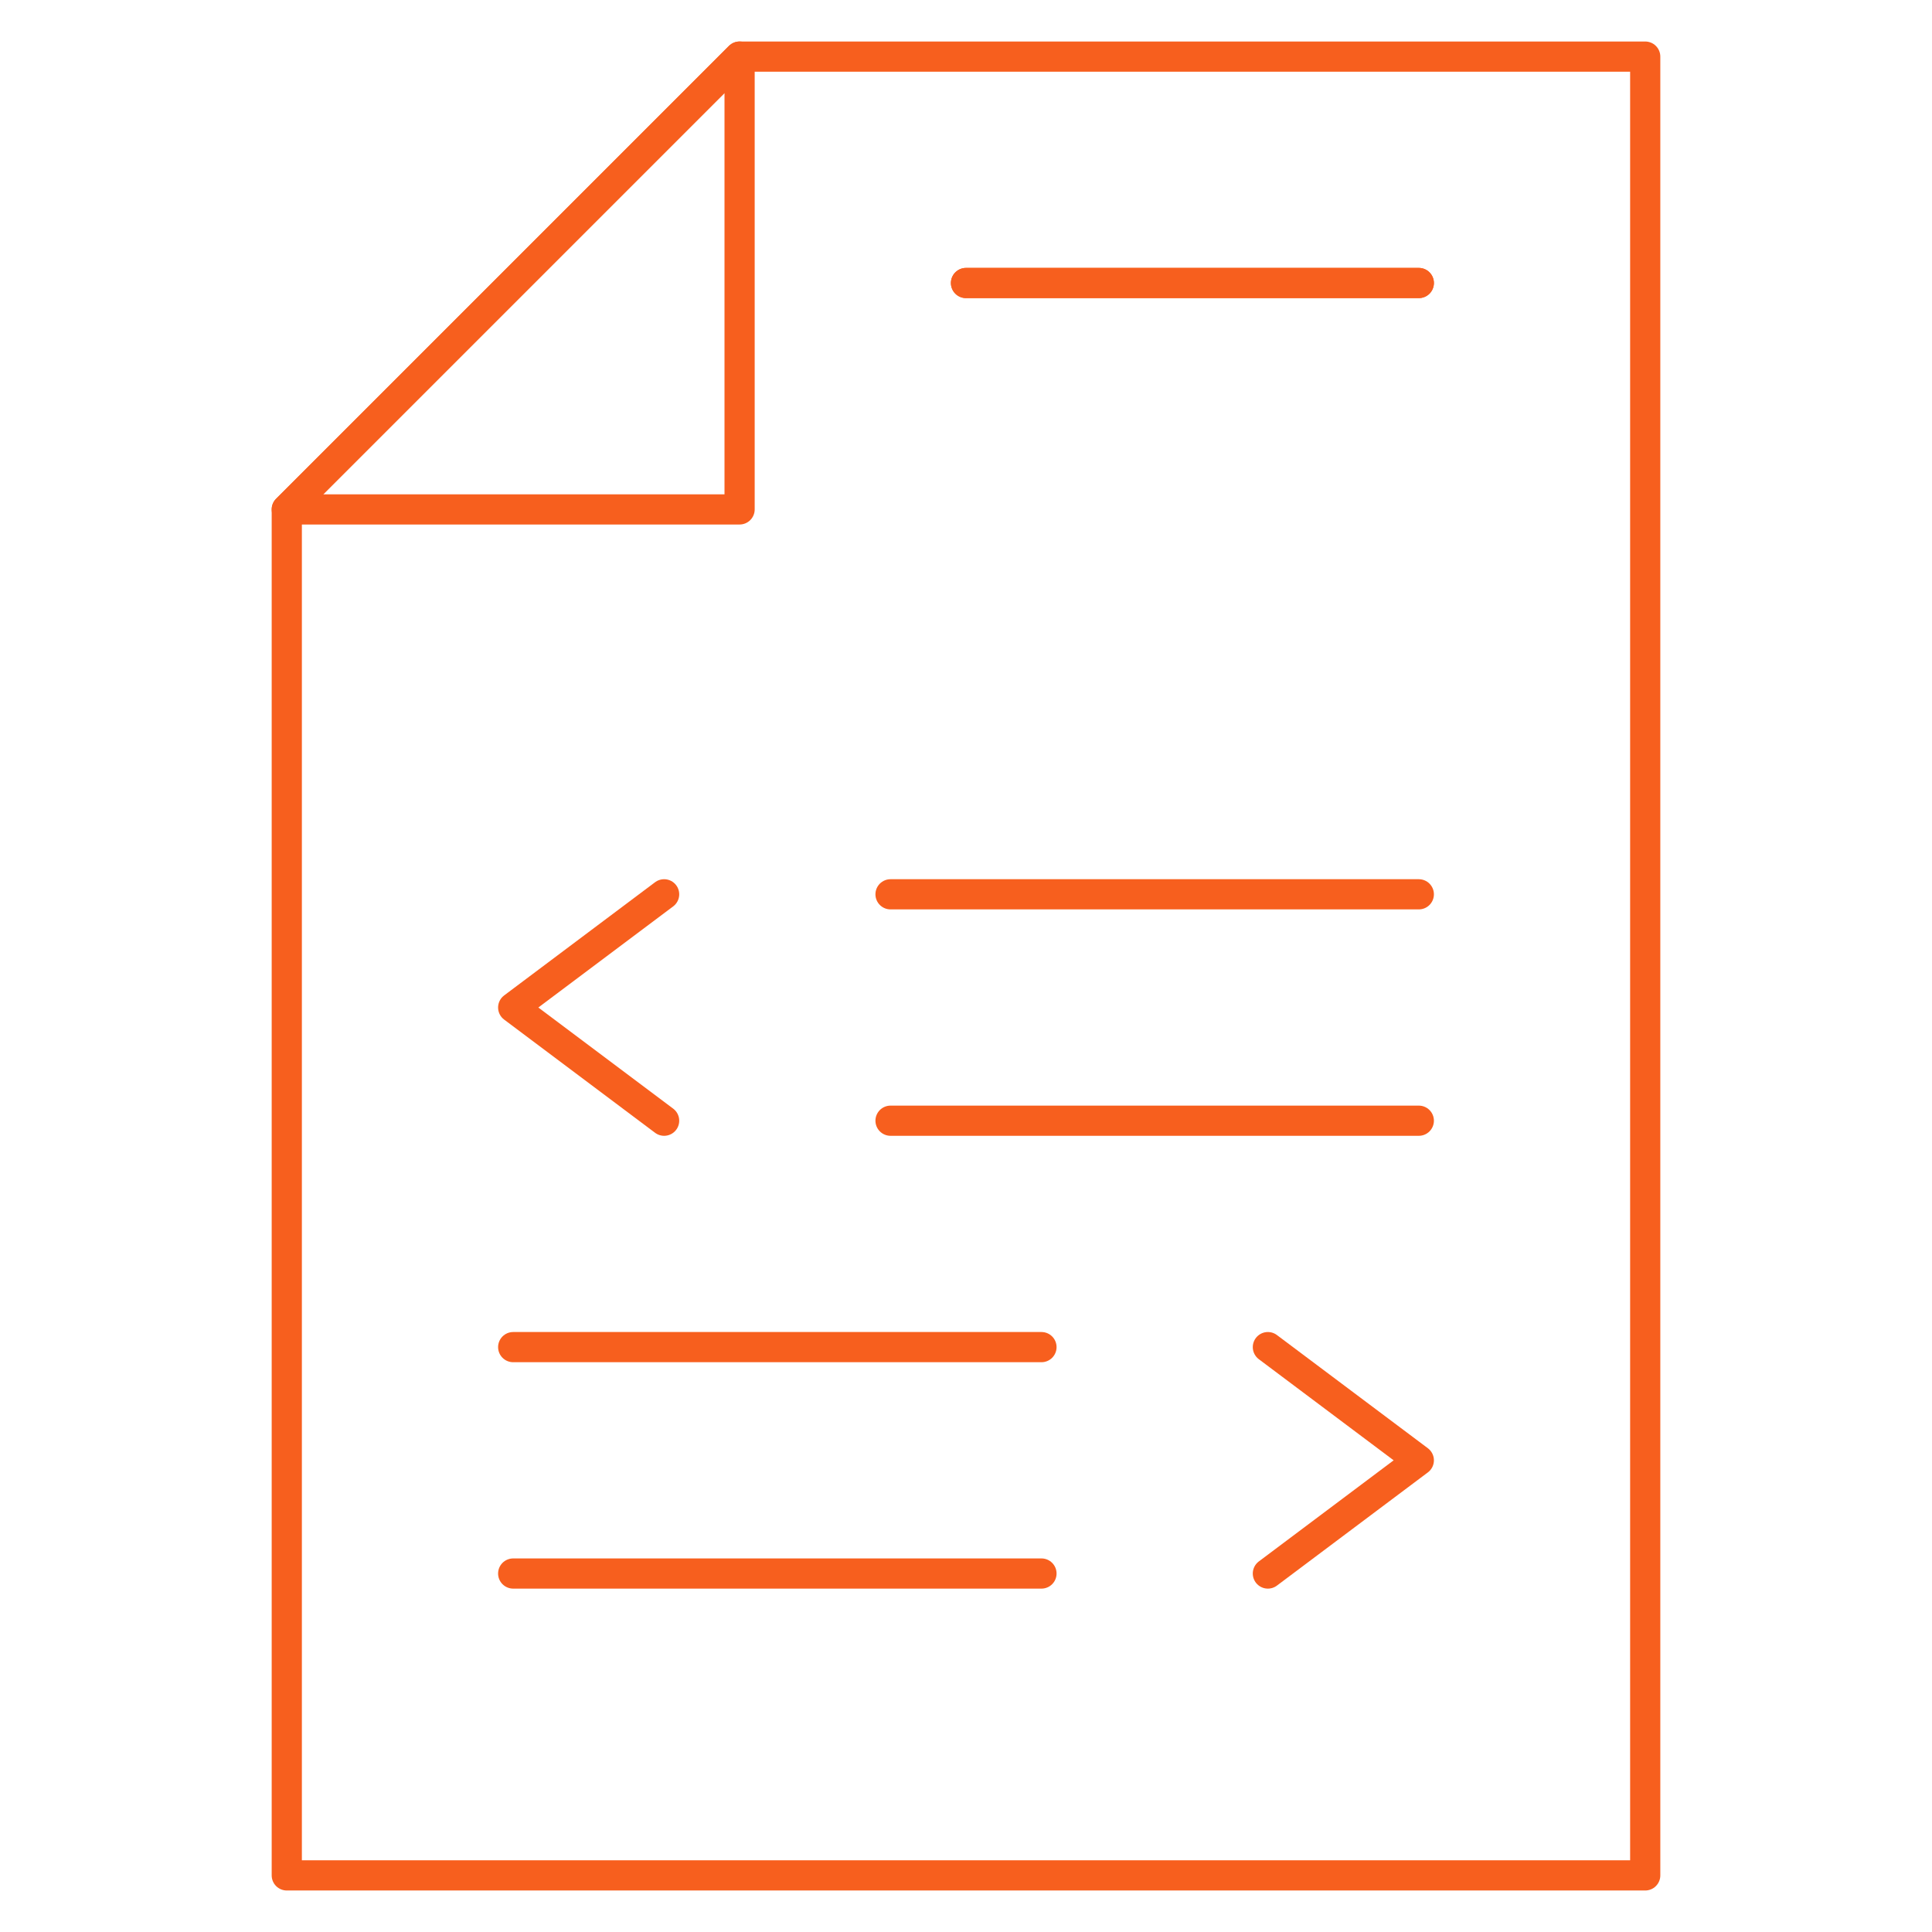
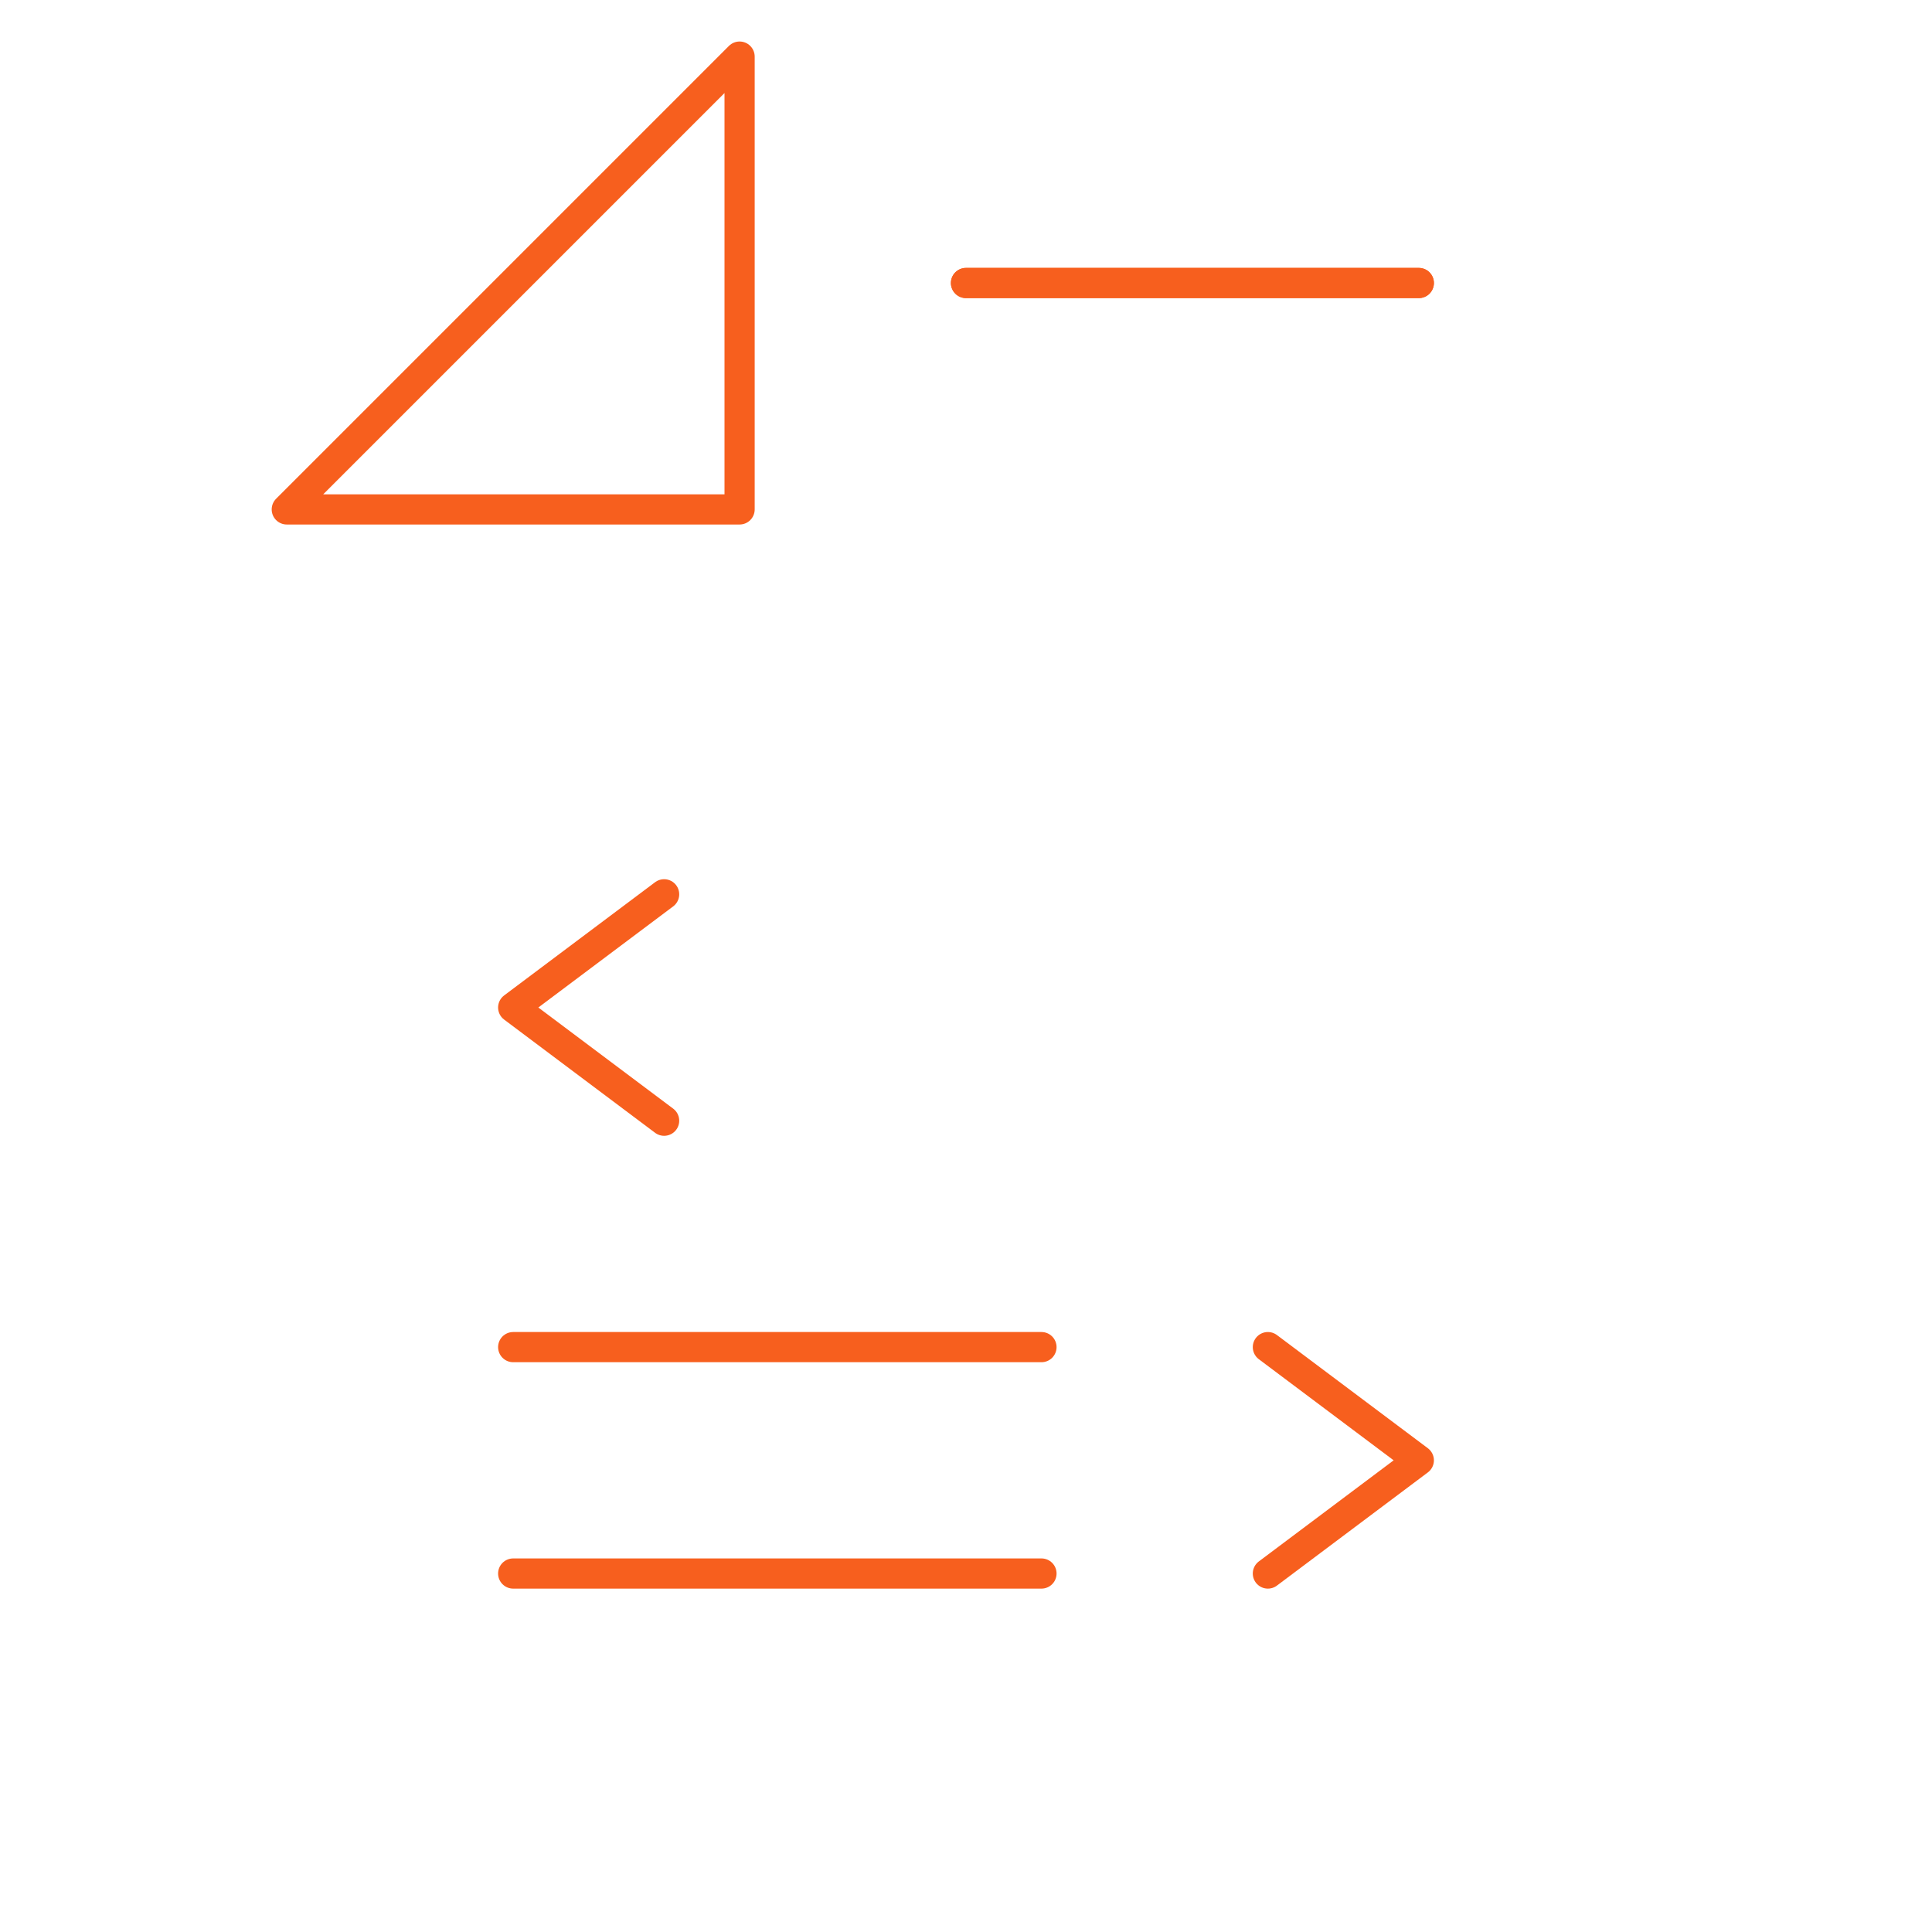
<svg xmlns="http://www.w3.org/2000/svg" width="64" height="64" viewBox="0 0 64 64" fill="none">
-   <path d="M54.5 62.125H9.5V16.875L24.5 1.875H54.5V62.125Z" stroke="#F75F1E" stroke-miterlimit="10" stroke-linecap="round" stroke-linejoin="round" />
  <path d="M24.5 16.875H9.5L24.5 1.875V16.875Z" stroke="#F75F1E" stroke-miterlimit="10" stroke-linecap="round" stroke-linejoin="round" />
  <path d="M32 9.375H47" stroke="#F75F1E" stroke-miterlimit="10" stroke-linecap="round" stroke-linejoin="round" />
  <path d="M32 9.375H47" stroke="#F75F1E" stroke-miterlimit="10" stroke-linecap="round" stroke-linejoin="round" />
  <path d="M17 52.125H34.5" stroke="#F75F1E" stroke-miterlimit="10" stroke-linecap="round" stroke-linejoin="round" />
  <path d="M42 52.125L47 48.375L42 44.625" stroke="#F75F1E" stroke-miterlimit="10" stroke-linecap="round" stroke-linejoin="round" />
  <path d="M17 44.625H34.5" stroke="#F75F1E" stroke-miterlimit="10" stroke-linecap="round" stroke-linejoin="round" />
-   <path d="M47 37.125H29.5" stroke="#F75F1E" stroke-miterlimit="10" stroke-linecap="round" stroke-linejoin="round" />
  <path d="M22 37.125L17 33.375L22 29.625" stroke="#F75F1E" stroke-miterlimit="10" stroke-linecap="round" stroke-linejoin="round" />
-   <path d="M47 29.625H29.5" stroke="#F75F1E" stroke-miterlimit="10" stroke-linecap="round" stroke-linejoin="round" />
</svg>